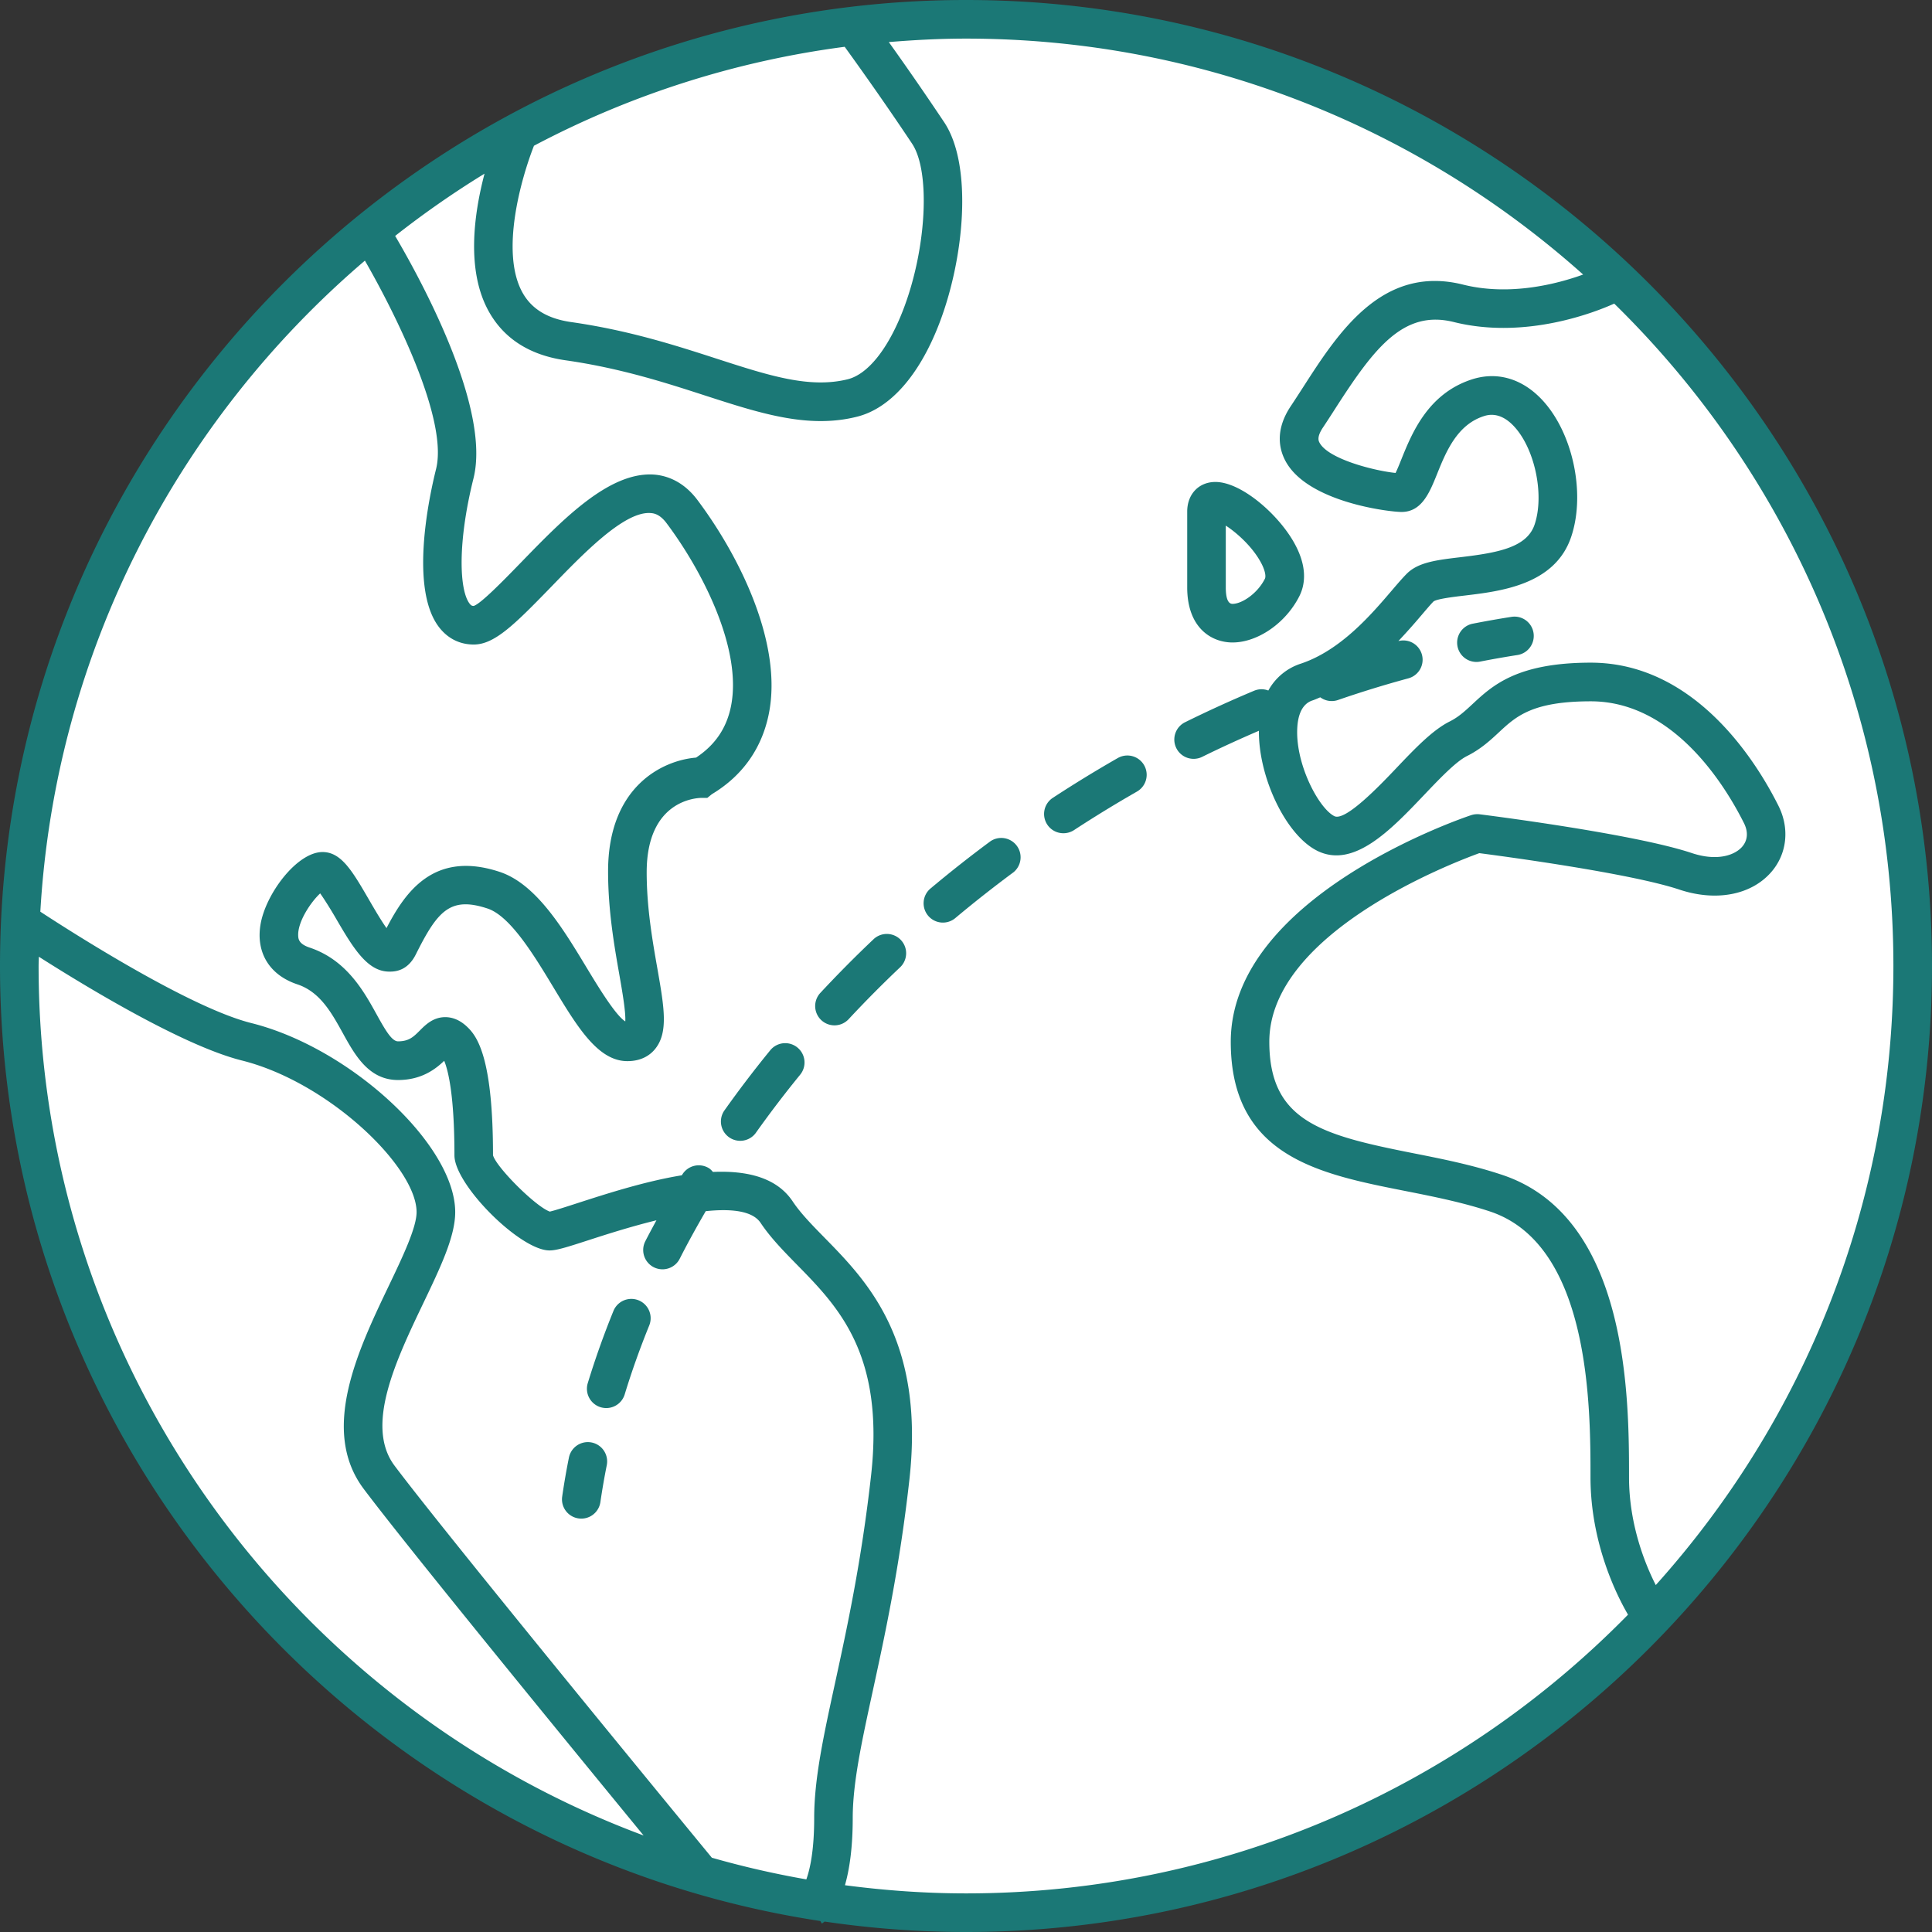
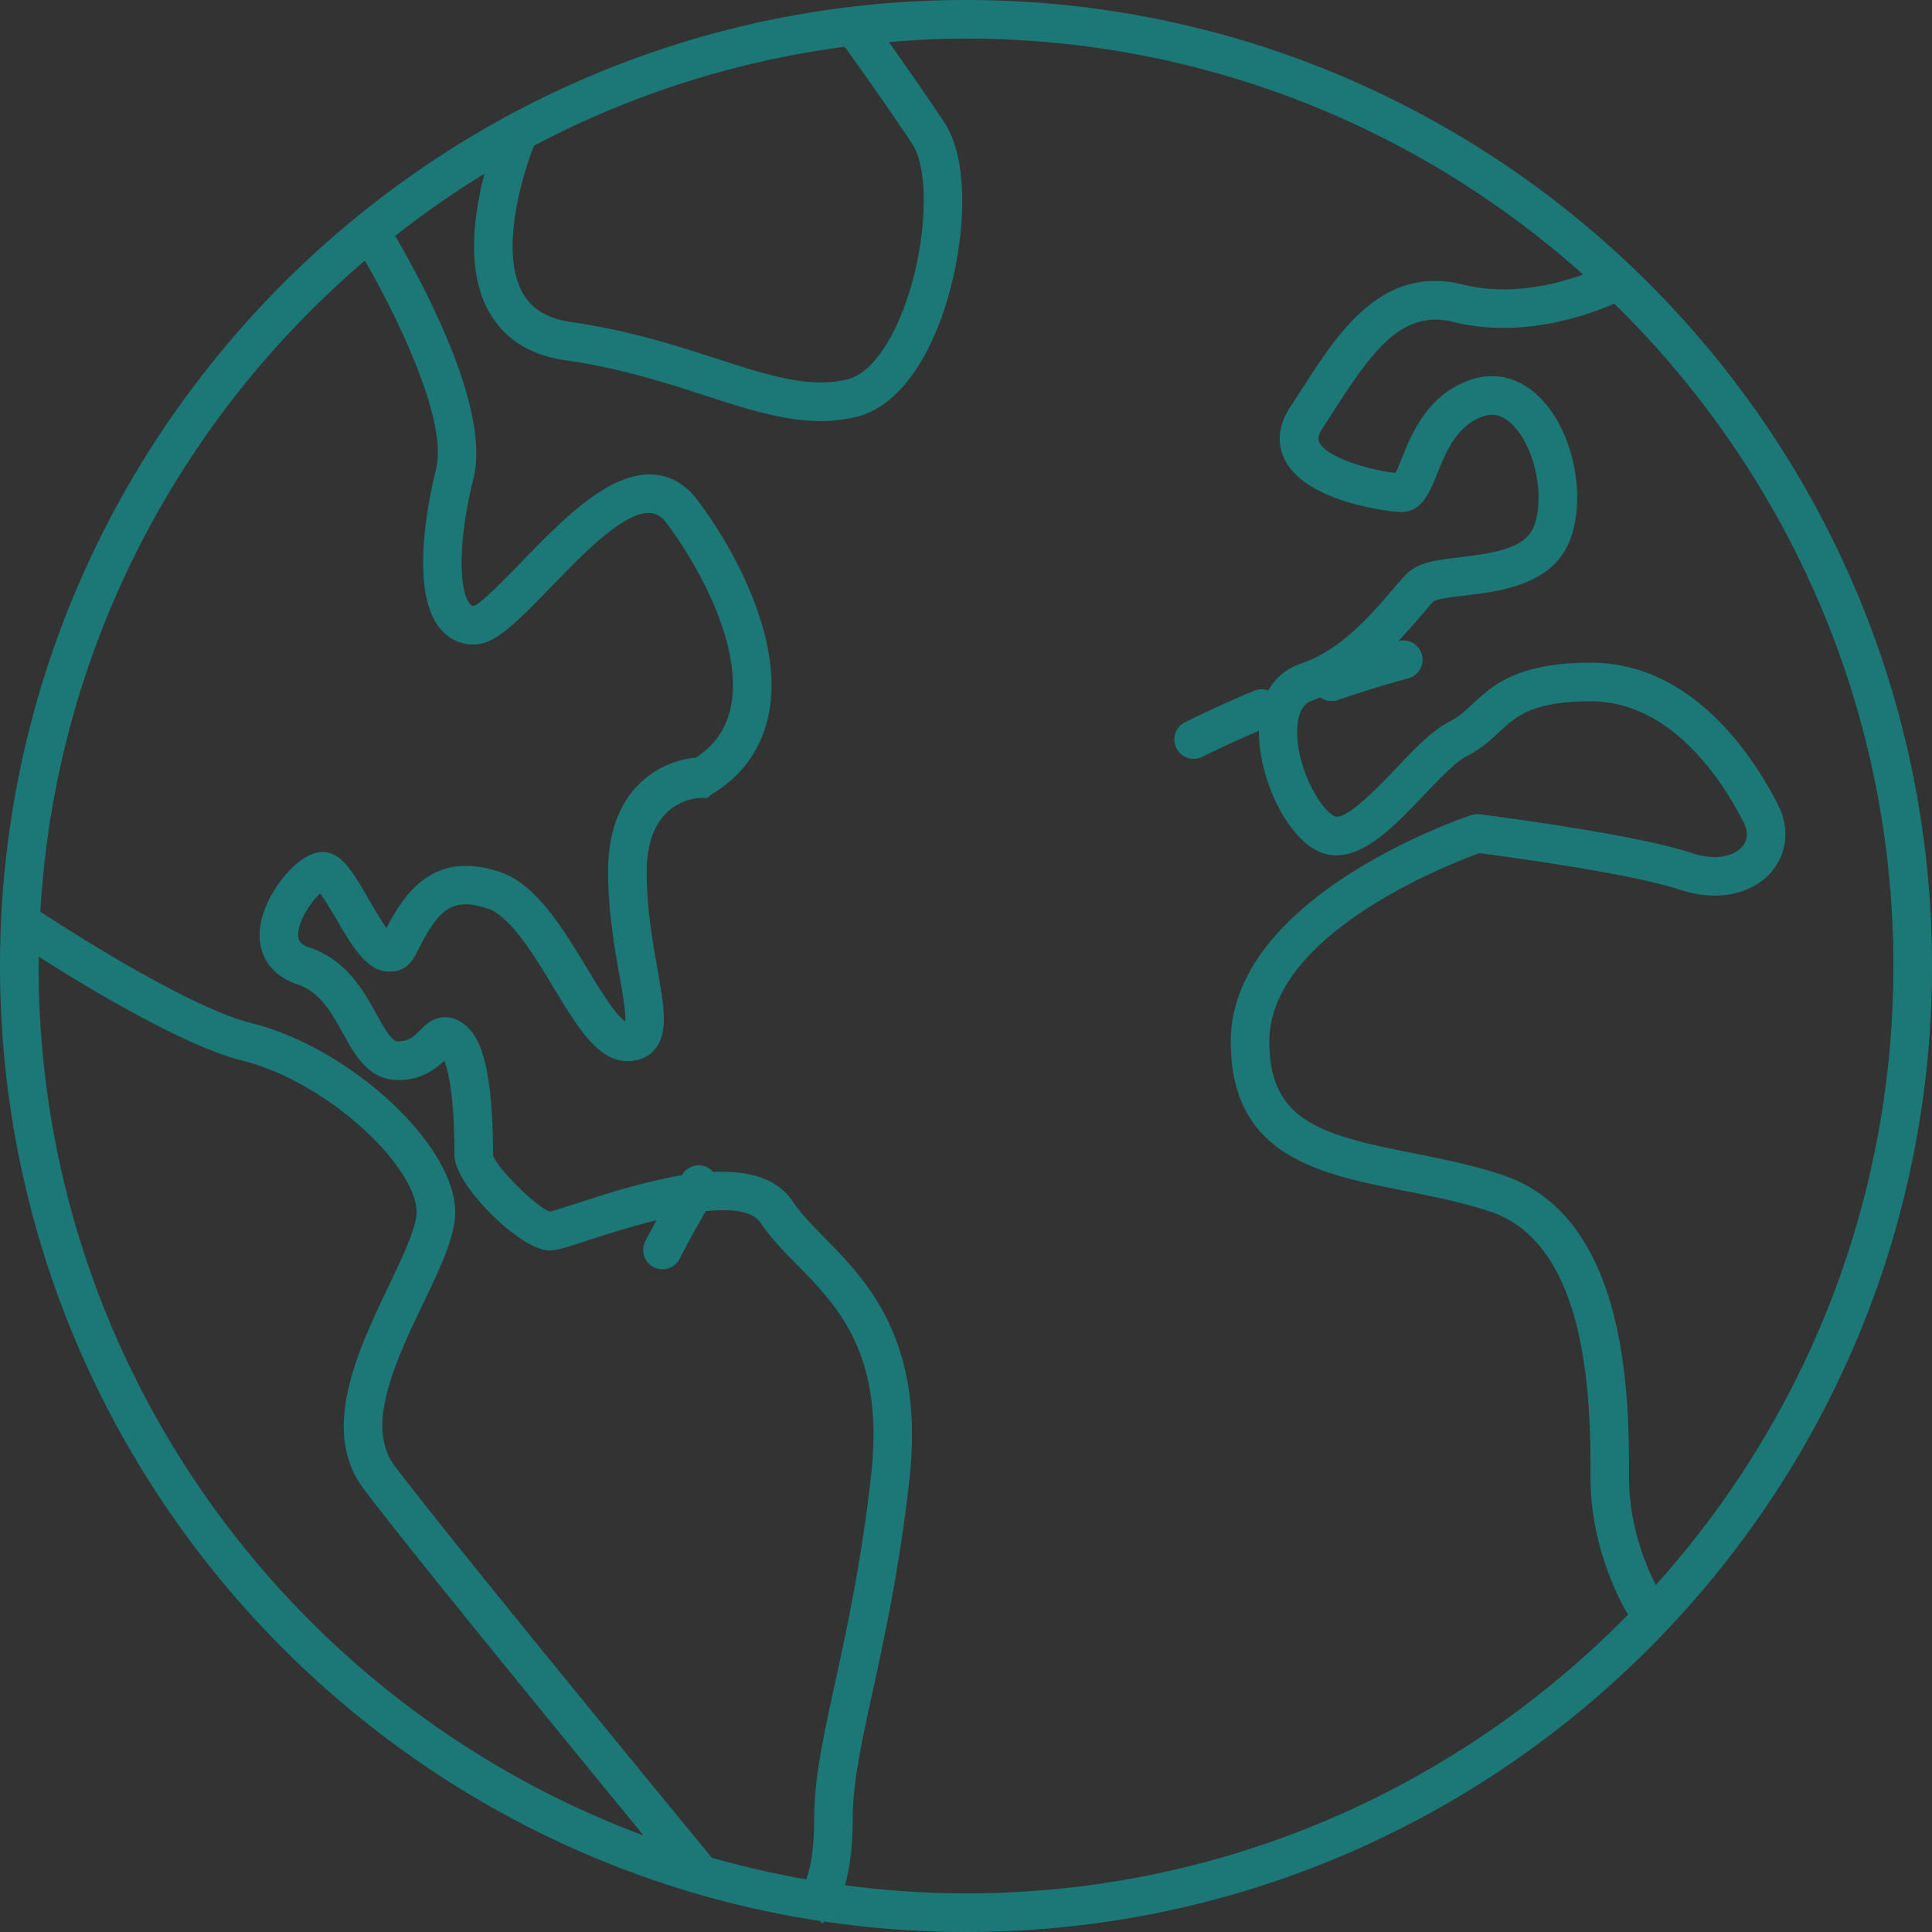
<svg xmlns="http://www.w3.org/2000/svg" height="100.083" viewBox="0 0 100.083 100.083" width="100.083">
  <rect x="0" y="0" width="100.083" height="100.083" fill="#333333" stroke="none" />
-   <circle clip-rule="evenodd" cx="50.042" cy="50.042" fill="#fff" fill-rule="evenodd" r="49.042" />
  <g fill="#1b7876">
-     <path d="M63.848 33.282c1.312 0 2.771-1.014 3.468-2.41.292-.584.461-1.571-.397-2.961-.878-1.422-2.678-2.944-3.957-2.944-.86 0-1.461.631-1.461 1.534v3.924c-.001 2.109 1.264 2.857 2.347 2.857zm-.348-6.053c.571.37 1.376 1.089 1.819 1.911.225.415.266.72.207.838-.384.769-1.192 1.304-1.679 1.304-.23 0-.348-.288-.348-.857v-3.196zM29.969 78.658a.999.999 0 0 0 1.133-.845c.093-.636.203-1.274.331-1.914a1 1 0 0 0-1.961-.393 37.112 37.112 0 0 0-.349 2.02.998.998 0 0 0 .846 1.132zm15.304-30.023a62.056 62.056 0 0 0-2.776 2.799 1 1 0 1 0 1.463 1.364 60.737 60.737 0 0 1 2.688-2.709 1.001 1.001 0 0 0-1.375-1.454zm12.631-9.366a65.986 65.986 0 0 0-3.36 2.058.998.998 0 0 0 .548 1.837.997.997 0 0 0 .546-.163 65.5 65.5 0 0 1 3.259-1.995 1 1 0 0 0-.993-1.737zm-6.593 4.308a65.72 65.72 0 0 0-3.094 2.438 1 1 0 1 0 1.284 1.533 64.643 64.643 0 0 1 3.002-2.363 1.002 1.002 0 0 0-1.192-1.608zM39.903 54.405a57.82 57.82 0 0 0-2.392 3.141 1 1 0 0 0 1.63 1.157 56.644 56.644 0 0 1 2.31-3.031 1 1 0 0 0-.142-1.407.998.998 0 0 0-1.406.14zm-8.79 18.493a.999.999 0 0 0 1.248-.664c.36-1.181.788-2.382 1.271-3.571a1 1 0 1 0-1.854-.752 44.412 44.412 0 0 0-1.33 3.739 1 1 0 0 0 .665 1.248zm47.185-40.943a53.78 53.78 0 0 0-2.006.354 1 1 0 1 0 .384 1.963 51.137 51.137 0 0 1 1.932-.34c.545-.086.918-.598.833-1.144a.997.997 0 0 0-1.143-.833z" />
    <path d="M50.041 0C22.448 0 0 22.449 0 50.042 0 75.07 18.47 95.864 42.495 99.514l.08.131c.038-.023.088-.059.142-.103 2.392.353 4.836.541 7.324.541 27.593 0 50.042-22.448 50.042-50.041S77.634 0 50.041 0zm48.042 50.042c0 12.315-4.662 23.559-12.309 32.069-.529-1.037-1.386-3.101-1.386-5.587 0-4.031 0-13.471-6.567-15.661-1.555-.519-3.138-.832-4.669-1.135-4.725-.936-7.398-1.664-7.398-5.763 0-5.597 9.354-9.216 10.879-9.769 1.314.171 7.827 1.043 10.364 1.888 1.898.632 3.723.284 4.76-.91.816-.941.96-2.254.374-3.427-1.114-2.23-4.292-7.419-9.722-7.419-3.822 0-5.098 1.186-6.122 2.139-.392.364-.73.679-1.193.91-.887.444-1.806 1.409-2.778 2.432-.851.895-2.622 2.746-3.191 2.471-.817-.408-2.053-2.745-1.919-4.638.08-1.122.627-1.305.808-1.365.131-.044.252-.104.38-.154a1 1 0 0 0 .915.14 56.497 56.497 0 0 1 3.644-1.122.999.999 0 0 0-.514-1.931 33.33 33.33 0 0 0 1.168-1.308c.267-.313.494-.582.657-.748.203-.136 1.057-.237 1.621-.304 1.864-.222 4.68-.556 5.511-3.053.77-2.305.044-5.533-1.619-7.197-1.026-1.027-2.294-1.36-3.567-.934-2.254.751-3.075 2.789-3.619 4.138-.09.226-.204.509-.297.696-1.089-.111-3.482-.715-3.938-1.566-.047-.087-.155-.29.174-.784.218-.326.436-.665.656-1.008 2.005-3.118 3.517-5.105 6.115-4.462 3.749.939 7.409-.54 8.32-.952 8.915 8.728 14.462 20.882 14.462 34.314zM27.661 7.55a47.68 47.68 0 0 1 16.096-5.126c.641.885 2.058 2.865 3.49 5.016.968 1.451.75 5.481-.465 8.625-.78 2.016-1.825 3.321-2.867 3.582-1.978.49-4.088-.192-6.761-1.057-2.137-.692-4.558-1.476-7.567-1.906-1.218-.174-2.041-.672-2.517-1.521-1.167-2.089-.075-5.914.591-7.613zm-8.758 5.951c1.636 2.847 4.318 8.269 3.686 10.798-.355 1.421-1.392 6.211.166 8.206.451.577 1.068.883 1.786.883 1.06 0 2.075-.995 3.926-2.9 1.638-1.687 3.851-4.031 5.247-3.909.19.012.482.079.815.522 1.9 2.535 3.916 6.534 3.342 9.463-.225 1.144-.818 2.023-1.814 2.682-1.734.143-4.557 1.494-4.557 5.892 0 2.03.323 3.875.584 5.356.152.872.337 1.925.307 2.418-.515-.323-1.438-1.853-2.01-2.798-1.222-2.023-2.607-4.316-4.486-4.945-3.43-1.139-4.913 1.064-5.873 2.909-.298-.42-.654-1.035-.901-1.46-.867-1.494-1.44-2.48-2.413-2.48-1.316 0-2.954 2.161-3.216 3.773-.235 1.451.479 2.604 1.912 3.081 1.175.391 1.772 1.473 2.351 2.52.63 1.142 1.344 2.436 2.865 2.436 1.231 0 1.959-.582 2.39-.996.202.487.531 1.761.531 4.9 0 1.519 3.404 4.924 4.923 4.924.368 0 .863-.155 2.047-.539.807-.261 2.116-.685 3.494-1.023-.196.364-.396.729-.581 1.095a1 1 0 0 0 1.785.902c.419-.828.877-1.652 1.35-2.469 1.317-.137 2.422-.024 2.843.607.517.772 1.182 1.45 1.885 2.168 2.127 2.168 4.537 4.626 3.839 10.898-.497 4.465-1.256 7.956-1.866 10.761-.605 2.783-1.083 4.981-1.083 7.004 0 1.66-.21 2.625-.406 3.177a47.627 47.627 0 0 1-4.895-1.122c-1.717-2.085-13.736-16.71-16.438-20.309-1.547-2.063.075-5.459 1.508-8.454.877-1.835 1.635-3.42 1.635-4.679 0-3.479-5.432-8.514-10.566-9.796-3.179-.797-9.21-4.647-10.926-5.769.783-13.479 7.149-25.478 16.814-33.727zM2 50.042c0-.161.011-.32.012-.481 2.504 1.594 7.506 4.622 10.516 5.375 4.49 1.122 9.052 5.517 9.052 7.856 0 .806-.731 2.336-1.439 3.816-1.594 3.334-3.577 7.483-1.303 10.517 2.236 2.98 10.495 13.075 14.503 17.959C15.06 88.284 2 70.662 2 50.042zm48.041 48.041c-2.126 0-4.216-.153-6.27-.423.232-.81.403-1.931.403-3.481 0-1.808.458-3.913 1.037-6.578.62-2.851 1.392-6.398 1.9-10.966.803-7.216-2.204-10.281-4.399-12.52-.636-.649-1.237-1.262-1.648-1.878-.828-1.244-2.37-1.604-4.131-1.527-.064-.072-.129-.146-.216-.199a1.001 1.001 0 0 0-1.374.337l-.021.035c-1.908.312-3.897.954-5.43 1.45-.548.178-1.161.376-1.411.431-.747-.266-2.778-2.309-2.942-2.919 0-4.764-.727-6.041-1.272-6.586-.14-.141-.567-.568-1.201-.568h-.001c-.626 0-1.023.398-1.314.689-.327.328-.563.564-1.132.564-.317 0-.647-.557-1.114-1.404-.656-1.187-1.554-2.816-3.469-3.454-.572-.191-.582-.462-.589-.62-.028-.729.664-1.748 1.139-2.186.243.342.568.869.805 1.277.92 1.584 1.649 2.775 2.774 2.775h.048c.322 0 .924-.083 1.326-.888 1.122-2.244 1.771-3.026 3.722-2.378 1.181.395 2.416 2.44 3.408 4.083 1.238 2.049 2.307 3.821 3.831 3.821.746 0 1.182-.326 1.416-.605.724-.861.49-2.179.138-4.192-.247-1.406-.554-3.132-.554-4.987 0-3.74 2.58-3.854 2.865-3.854h.276l.238-.193c1.61-.965 2.604-2.408 2.954-4.191.7-3.569-1.455-8.047-3.705-11.048-.764-1.018-1.666-1.279-2.288-1.318-2.303-.127-4.688 2.328-6.809 4.512-.895.921-2.119 2.183-2.491 2.294-.075 0-.127-.008-.21-.114-.536-.686-.64-3.136.197-6.489.908-3.626-2.672-10.206-4.057-12.563a48.445 48.445 0 0 1 4.63-3.226c-.551 2.095-.959 5.023.222 7.14.789 1.414 2.128 2.265 3.98 2.529 2.84.405 5.175 1.161 7.234 1.828 2.148.695 4.077 1.32 5.977 1.32.629 0 1.255-.068 1.885-.227 1.707-.426 3.216-2.131 4.248-4.8 1.306-3.376 1.761-8.211.264-10.456a162.654 162.654 0 0 0-2.867-4.15c1.32-.11 2.65-.18 3.998-.18 12.268 0 23.471 4.628 31.97 12.222-1.301.471-3.779 1.135-6.227.52-4.183-1.042-6.457 2.484-8.281 5.32-.215.333-.427.662-.639.98-.821 1.232-.603 2.224-.273 2.838 1.15 2.148 5.407 2.641 6.01 2.641 1.051 0 1.454-1 1.844-1.967.454-1.127 1.02-2.53 2.396-2.988.2-.066.806-.267 1.521.449 1.121 1.122 1.663 3.577 1.137 5.152-.398 1.197-1.911 1.469-3.849 1.698-1.218.145-2.179.259-2.773.853-.218.218-.482.525-.791.887-1.05 1.229-2.636 3.087-4.703 3.775a2.956 2.956 0 0 0-1.68 1.391.988.988 0 0 0-.731.009 64.03 64.03 0 0 0-3.588 1.637 1 1 0 0 0 .886 1.793c.973-.48 1.96-.93 2.945-1.354-.022 2.416 1.396 5.404 3.016 6.214 1.893.946 3.827-1.088 5.535-2.882.812-.853 1.65-1.733 2.225-2.021.719-.359 1.219-.823 1.659-1.233.887-.824 1.725-1.604 4.761-1.604 4.313 0 6.984 4.415 7.933 6.313.228.454.193.889-.096 1.222-.372.429-1.28.771-2.617.323-3.001-.999-10.656-1.964-10.98-2.005a1.043 1.043 0 0 0-.44.044c-.509.169-12.454 4.239-12.454 11.739 0 5.941 4.58 6.848 9.011 7.725 1.47.291 2.989.592 4.424 1.069 5.2 1.735 5.2 10.165 5.2 13.765 0 3.495 1.427 6.238 1.944 7.119-8.729 8.902-20.875 14.439-34.295 14.439z" />
  </g>
</svg>